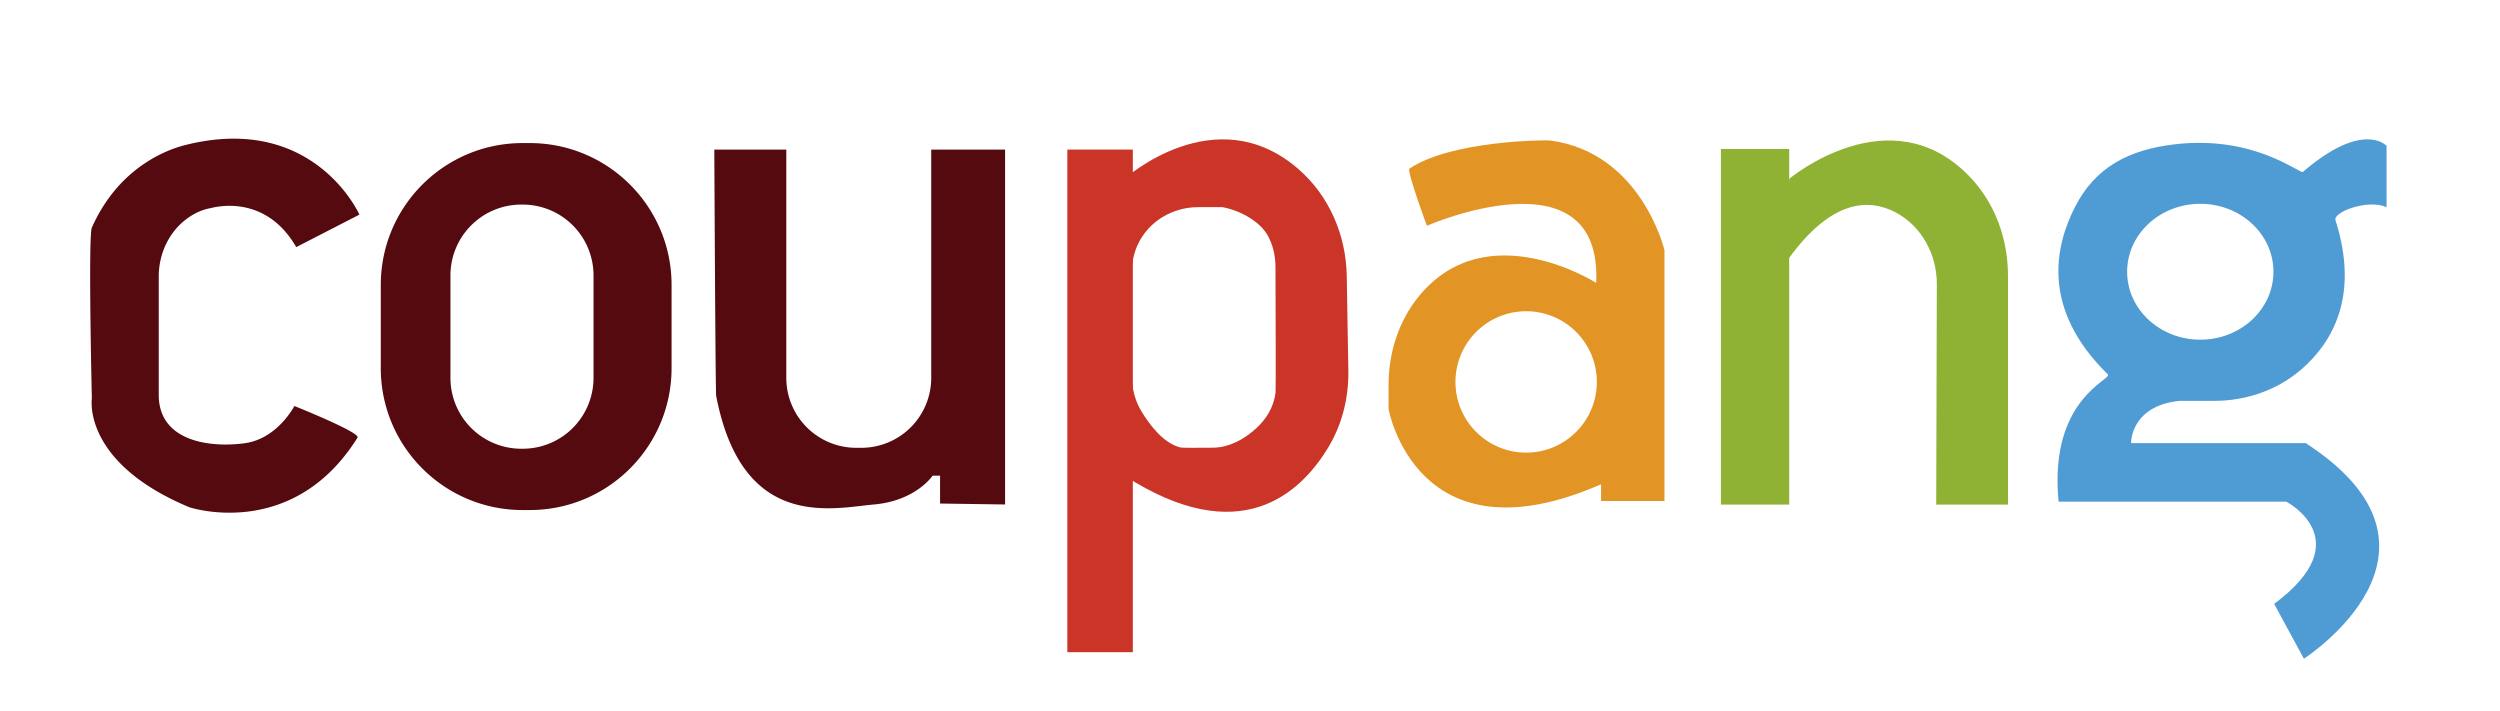
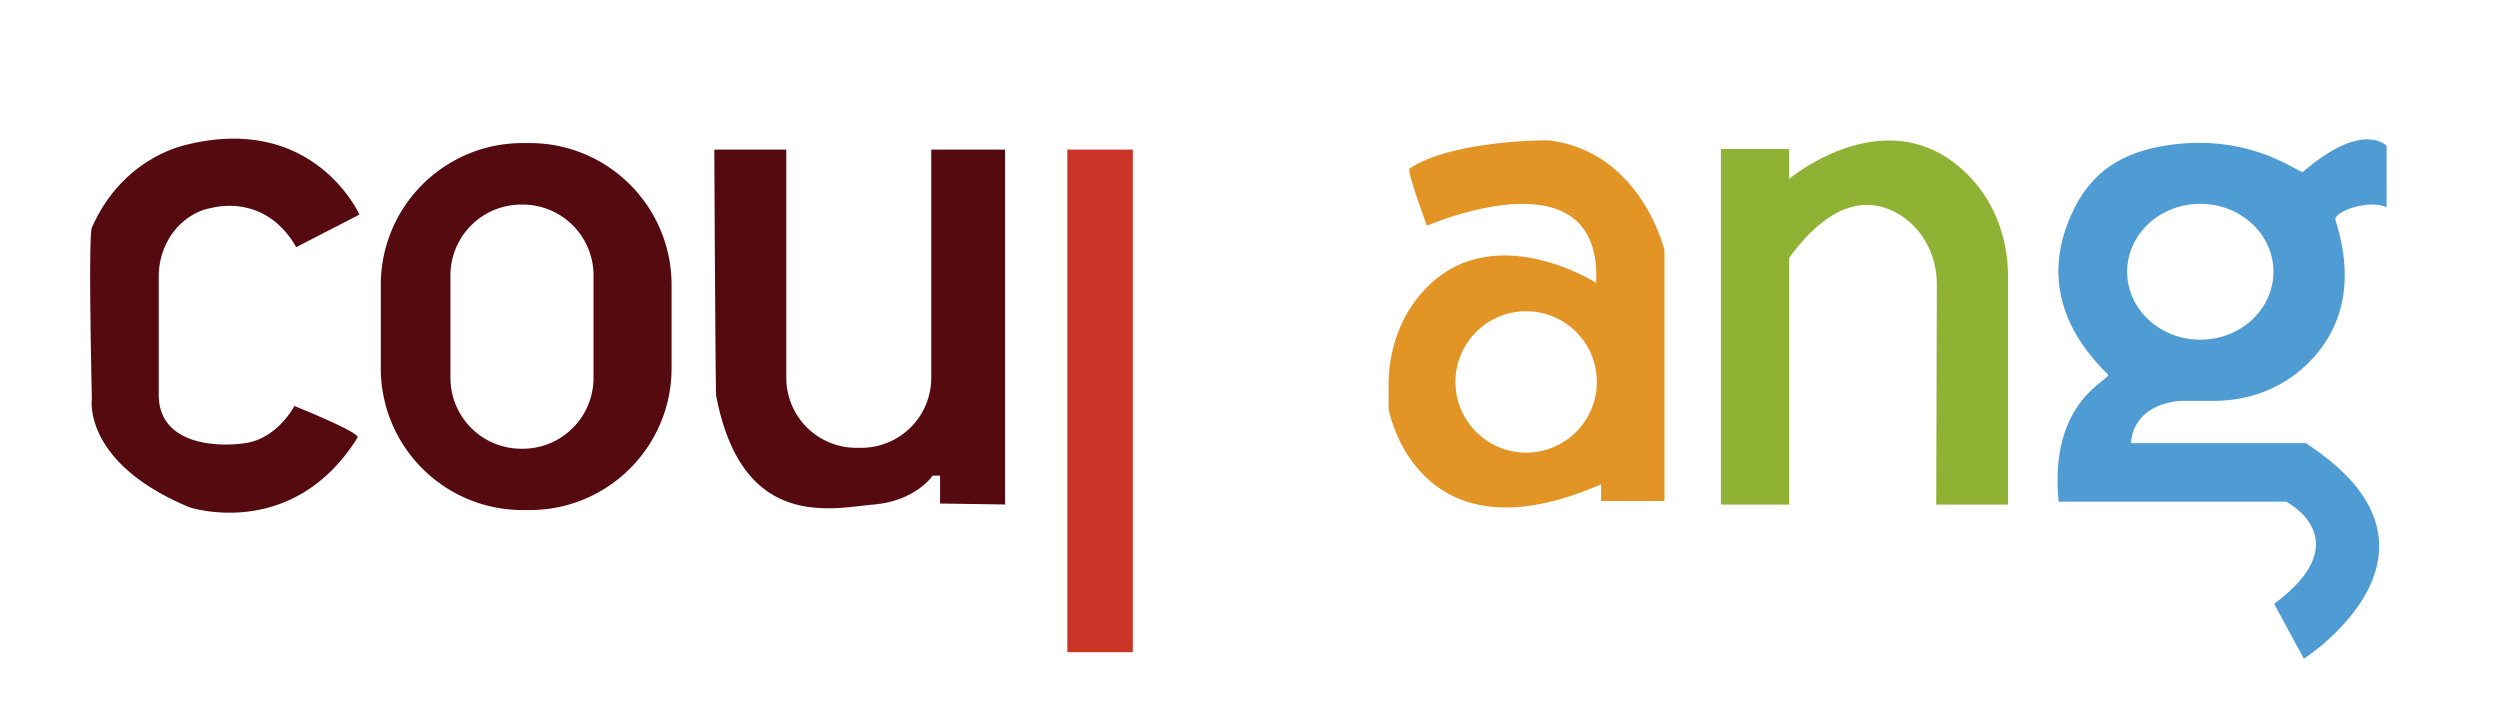
<svg xmlns="http://www.w3.org/2000/svg" t="1678864181516" class="icon" viewBox="0 0 3602 1024" version="1.1" p-id="8544" width="211.055" height="60">
  <path d="M763.229 734.871h-10.228c-112.869 0-204.366-91.509-204.366-204.378v-119.977c0-112.869 91.497-204.378 204.366-204.378h10.228c112.869 0 204.366 91.509 204.366 204.378v119.977C967.584 643.361 876.086 734.871 763.229 734.871m91.919-190.404V396.842a102.063 102.063 0 0 0-102.063-102.075h-2.012a102.063 102.063 0 0 0-102.063 102.075v147.625a102.063 102.063 0 0 0 102.063 102.063h2.012a102.063 102.063 0 0 0 102.063-102.063M426.815 356.063l91.028-46.851s-65.163-146.673-250.314-100.388c-16.071 4.012-93.702 25.431-135.192 119.133-5.445 12.3 0 246.29 0 246.29s-14.348 92.076 140.541 156.612c0 0 148.588 49.513 242.278-100.388 4.542-7.276-91.016-45.514-91.016-45.514s-24.094 46.863-70.945 53.537c-46.851 6.698-124.482-0.518-124.482-69.596V398.493c0-33.792 15.541-66.427 43.478-85.438 9.228-6.277 19.769-11.216 31.479-13.228 2.952-0.494 77.631-22.745 123.145 56.236M1029.168 215.51h418.961v511.337l-93.69-1.349v-40.153h-10.71s-24.094 36.141-84.329 41.502c-60.235 5.337-190.078 38.828-227.557-156.612-1.036-5.433-2.674-354.726-2.674-354.726m312.549 328.885v-328.885H1132.905V544.407a100.798 100.798 0 0 0 100.786 100.798h7.24a100.786 100.786 0 0 0 100.786-100.81" fill="#550A0F" p-id="8545" />
  <path d="M1537.819 215.51h94.365V939.671h-94.365z" fill="#CA3528" p-id="8546" />
-   <path d="M1620.137 257.675s130.518-117.591 249.976-14.637c45.032 38.804 69.307 95.798 70.283 154.516l2.301 136.505c0.638 38.454-8.662 76.667-28.515 109.869-40.514 67.644-128.217 148.649-294.045 41.418m10.71-293.25l0.169 151.07c0 17.649 4.662 35.045 13.902 50.092 11.625 18.902 31.298 45.514 56.043 51.513 2.325 0.566 27.214 0.446 46.851 0.265 23.444-0.229 45.261-12.336 62.5-28.226 12.806-11.806 24.516-28.419 27.503-50.827 0.59-4.373 0.048-136.144-0.108-181.838-0.048-15.48-3.53-30.78-10.903-44.393-10.493-19.348-37.671-35.985-65.452-41.285h-35.081c-36.888 0-71.523 20.468-86.968 53.959l-0.759 1.675c-5.289 11.927-7.698 24.962-7.698 37.996" fill="#CA3528" p-id="8547" />
  <path d="M3037.015 539.431c-98.846-96.702-74.33-188.055-47.502-240.941 29.576-58.308 78.499-82.775 143.396-90.522 115.495-13.77 180.935 43.321 185.199 39.671 87.004-74.981 120.471-37.502 120.471-37.502v88.353c-26.769-12.047-77.366 6.987-73.608 18.745 34.828 109.327-4.518 176.128-48.779 214.642-34.78 30.25-79.98 45.694-126.048 45.694h-50.068c-70.945 7.385-69.596 60.922-69.596 60.922h251.651c239.604 155.275-2.674 310.537-2.674 310.537l-42.839-78.968C3401.102 777.722 3294.015 722.824 3294.015 722.824h-327.945c-14.734-148.576 78.21-176.248 70.945-183.392m133.168-245.784c-58.211 0-105.412 43.839-105.412 97.882s47.2 97.882 105.412 97.882c58.235 0 105.412-43.839 105.412-97.882s-47.176-97.882-105.412-97.882M2479.502 219.859v501.965" fill="#4F9BD4" p-id="8548" />
  <path d="M2479.49 214.654h98.388v512.349h-98.388z" fill="#8FB234" p-id="8549" />
  <path d="M2577.878 257.675s145.637-122.278 260.168-3.024c36.503 37.984 55.067 89.811 55.067 142.505v329.848h-103.412l0.891-317.536c0.12-43.008-22.13-84.305-60.368-103.99-37.9-19.468-91.112-17.962-152.347 65.994-4.132 5.662 0-113.797 0-113.797" fill="#8FB234" p-id="8550" />
  <path d="M2055.831 325.271s-29.347-79.462-25.094-82.33c60.235-40.514 195.825-41.454 202.788-40.514 131.518 17.432 164.647 157.973 164.647 157.973v361.412h-91.353v-24.094c-266.047 116.459-306.2-108.424-306.2-108.424v-34.394c0-46.586 14.481-92.702 44.152-128.638 98.256-119.013 255.012-18.673 255.012-18.673 9.035-192.753-243.953-82.318-243.953-82.318m143.047 123.157c-56.26 0-101.858 45.598-101.858 101.858s45.598 101.858 101.858 101.858 101.858-45.598 101.858-101.858-45.598-101.858-101.858-101.858" fill="#E29525" p-id="8551" />
</svg>